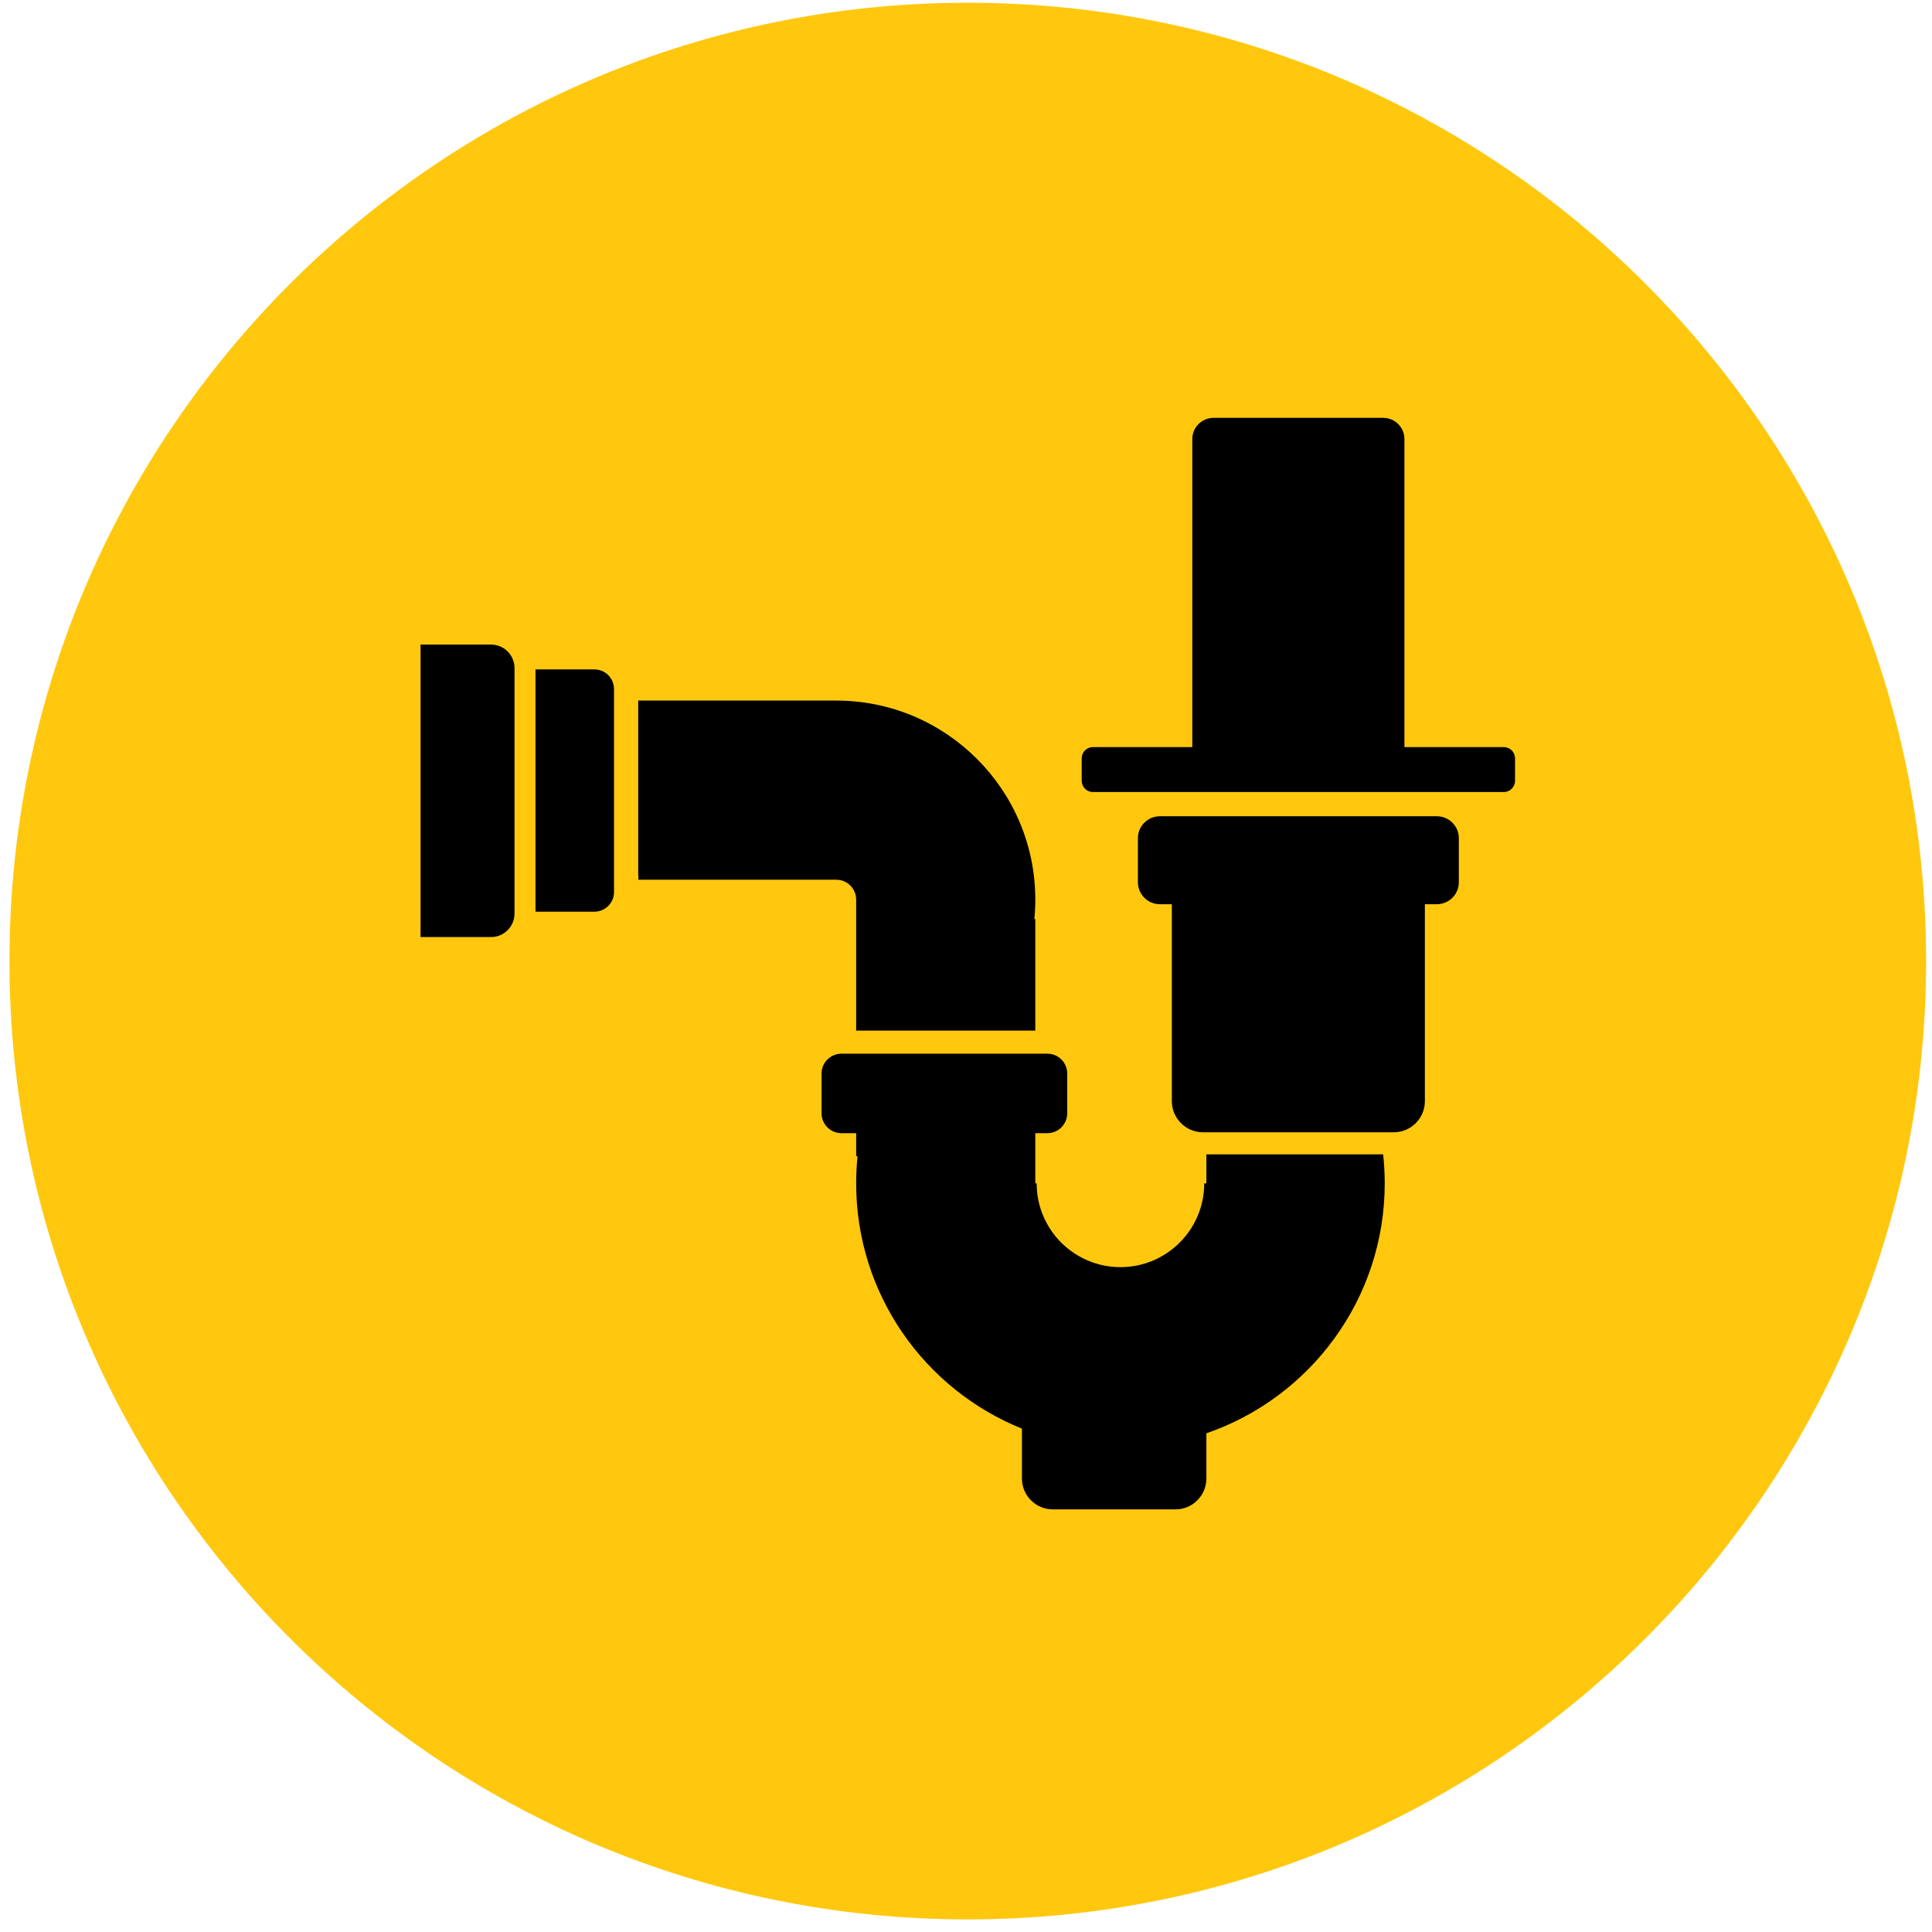
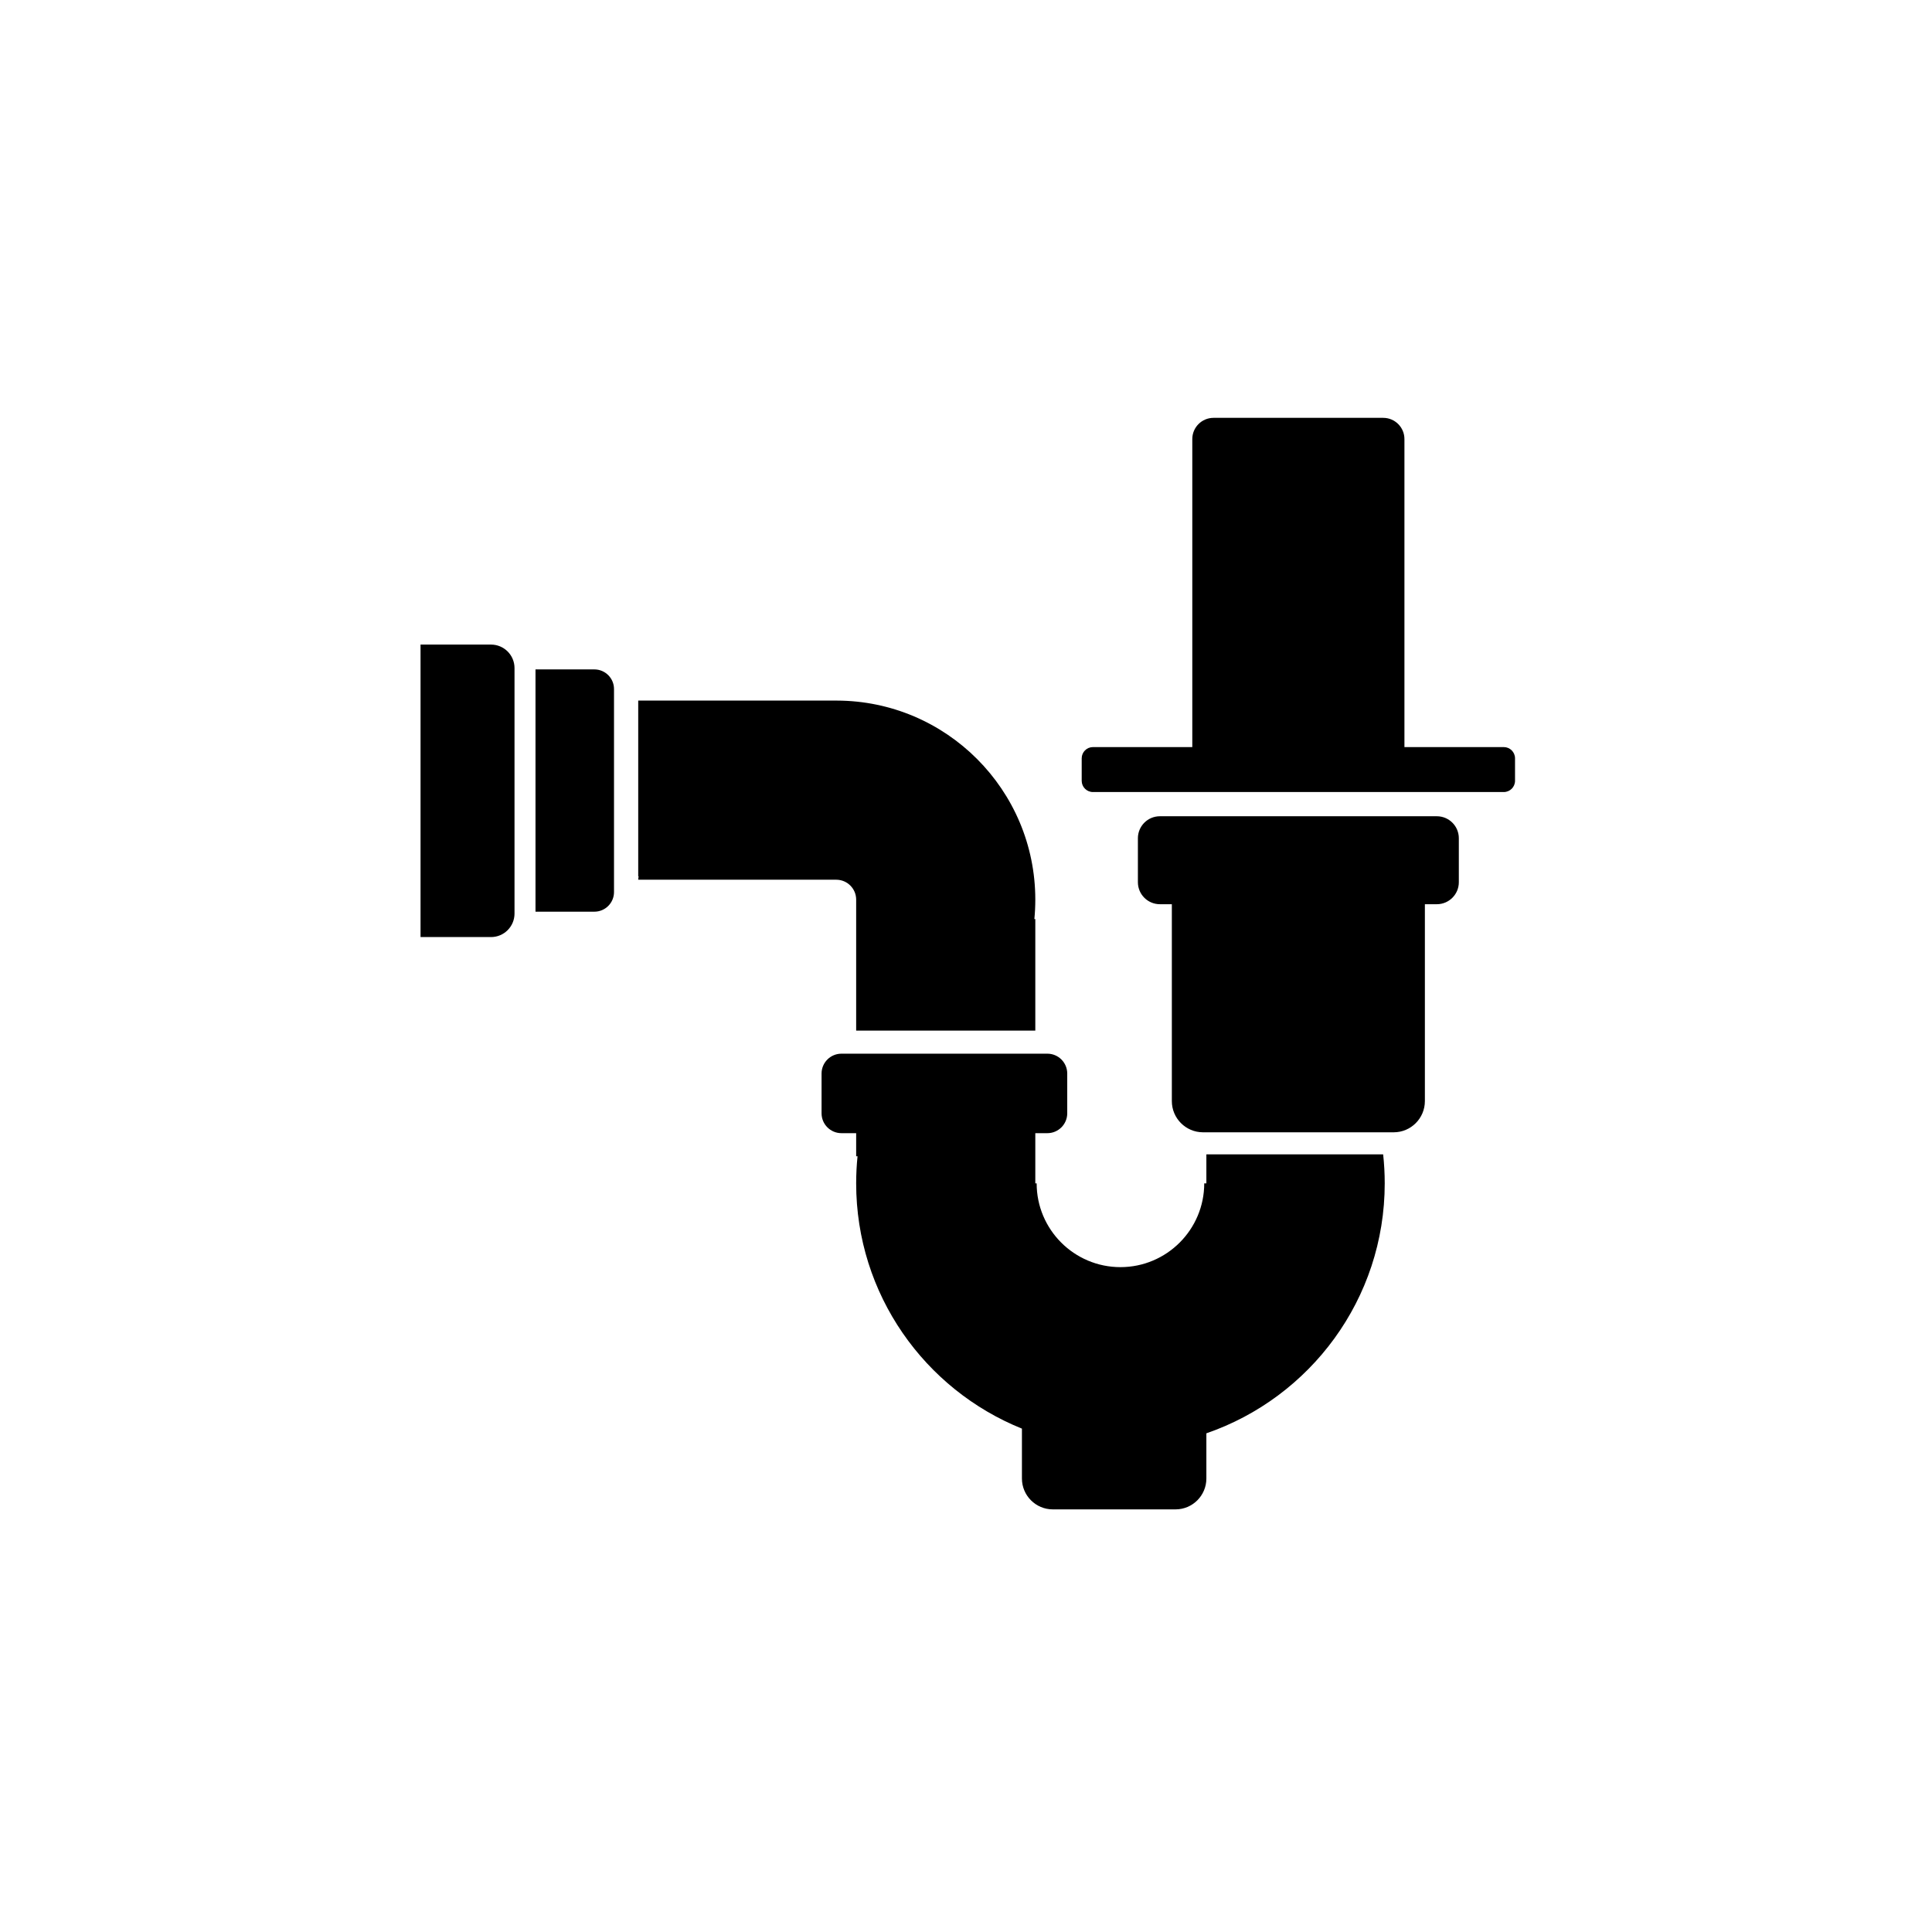
<svg xmlns="http://www.w3.org/2000/svg" clip-rule="evenodd" fill-rule="evenodd" stroke-linejoin="round" stroke-miterlimit="2" viewBox="0 0 630 630">
-   <path d="m315.581.894c-172.476 0-312.5 140.029-312.5 312.5 0 172.47 140.024 312.5 312.5 312.5 172.477 0 312.5-140.03 312.5-312.5 0-172.471-140.023-312.5-312.5-312.5z" fill="#ffc80e" />
  <path d="m279.184 369.512h-4.803c-3.576 0-6.48-2.904-6.48-6.48v-12.959c0-3.576 2.904-6.48 6.48-6.48h67.152c3.576 0 6.48 2.904 6.48 6.48v12.959c0 3.576-2.904 6.48-6.48 6.48h-3.933v16.361h.439c0 15.08 12.243 27.323 27.323 27.323s27.323-12.243 27.323-27.323h.697v-9.459h57.643c.34 3.104.515 6.261.515 9.459 0 37.755-24.332 69.873-58.158 81.512v14.735c0 5.557-4.511 10.068-10.069 10.068h-40.007c-5.557 0-10.069-4.511-10.069-10.068v-16.265c-31.673-12.749-54.053-43.772-54.053-79.982 0-2.983.152-5.93.448-8.831h-.448zm102.939-74.66h-3.898c-3.958 0-7.171-3.213-7.171-7.171v-14.342c0-3.958 3.213-7.171 7.171-7.171h90.31c3.958 0 7.171 3.213 7.171 7.171v14.342c0 3.958-3.213 7.171-7.171 7.171h-3.899v64.204c0 5.615-4.558 10.173-10.173 10.173h-62.166c-5.615 0-10.174-4.558-10.174-10.173zm-102.939-1.498c0-3.524-2.817-6.396-6.319-6.484l-.167-.002h-64.582c.037-.377.078-.753.122-1.13h-.122v-57.287h64.742v.001c35.747.086 64.742 29.135 64.742 64.902 0 2.14-.104 4.256-.307 6.341h.307v36.369h-58.416zm-111.407-75.503c0-4.228-3.433-7.661-7.661-7.661h-22.984v95.376h22.984c4.228 0 7.661-3.433 7.661-7.662zm32.444 6.836c0-3.533-2.868-6.401-6.4-6.401h-19.201v79.003h19.201c3.532 0 6.4-2.868 6.4-6.4zm188.571 18.928v-100.441c0-3.818 3.099-6.918 6.917-6.918h55.342c3.818 0 6.917 3.1 6.917 6.918v100.441h32.398c2.023 0 3.665 1.643 3.665 3.665v7.329c0 2.023-1.642 3.665-3.665 3.665h-133.972c-2.023 0-3.665-1.642-3.665-3.665v-7.329c0-2.022 1.642-3.665 3.665-3.665z" />
</svg>